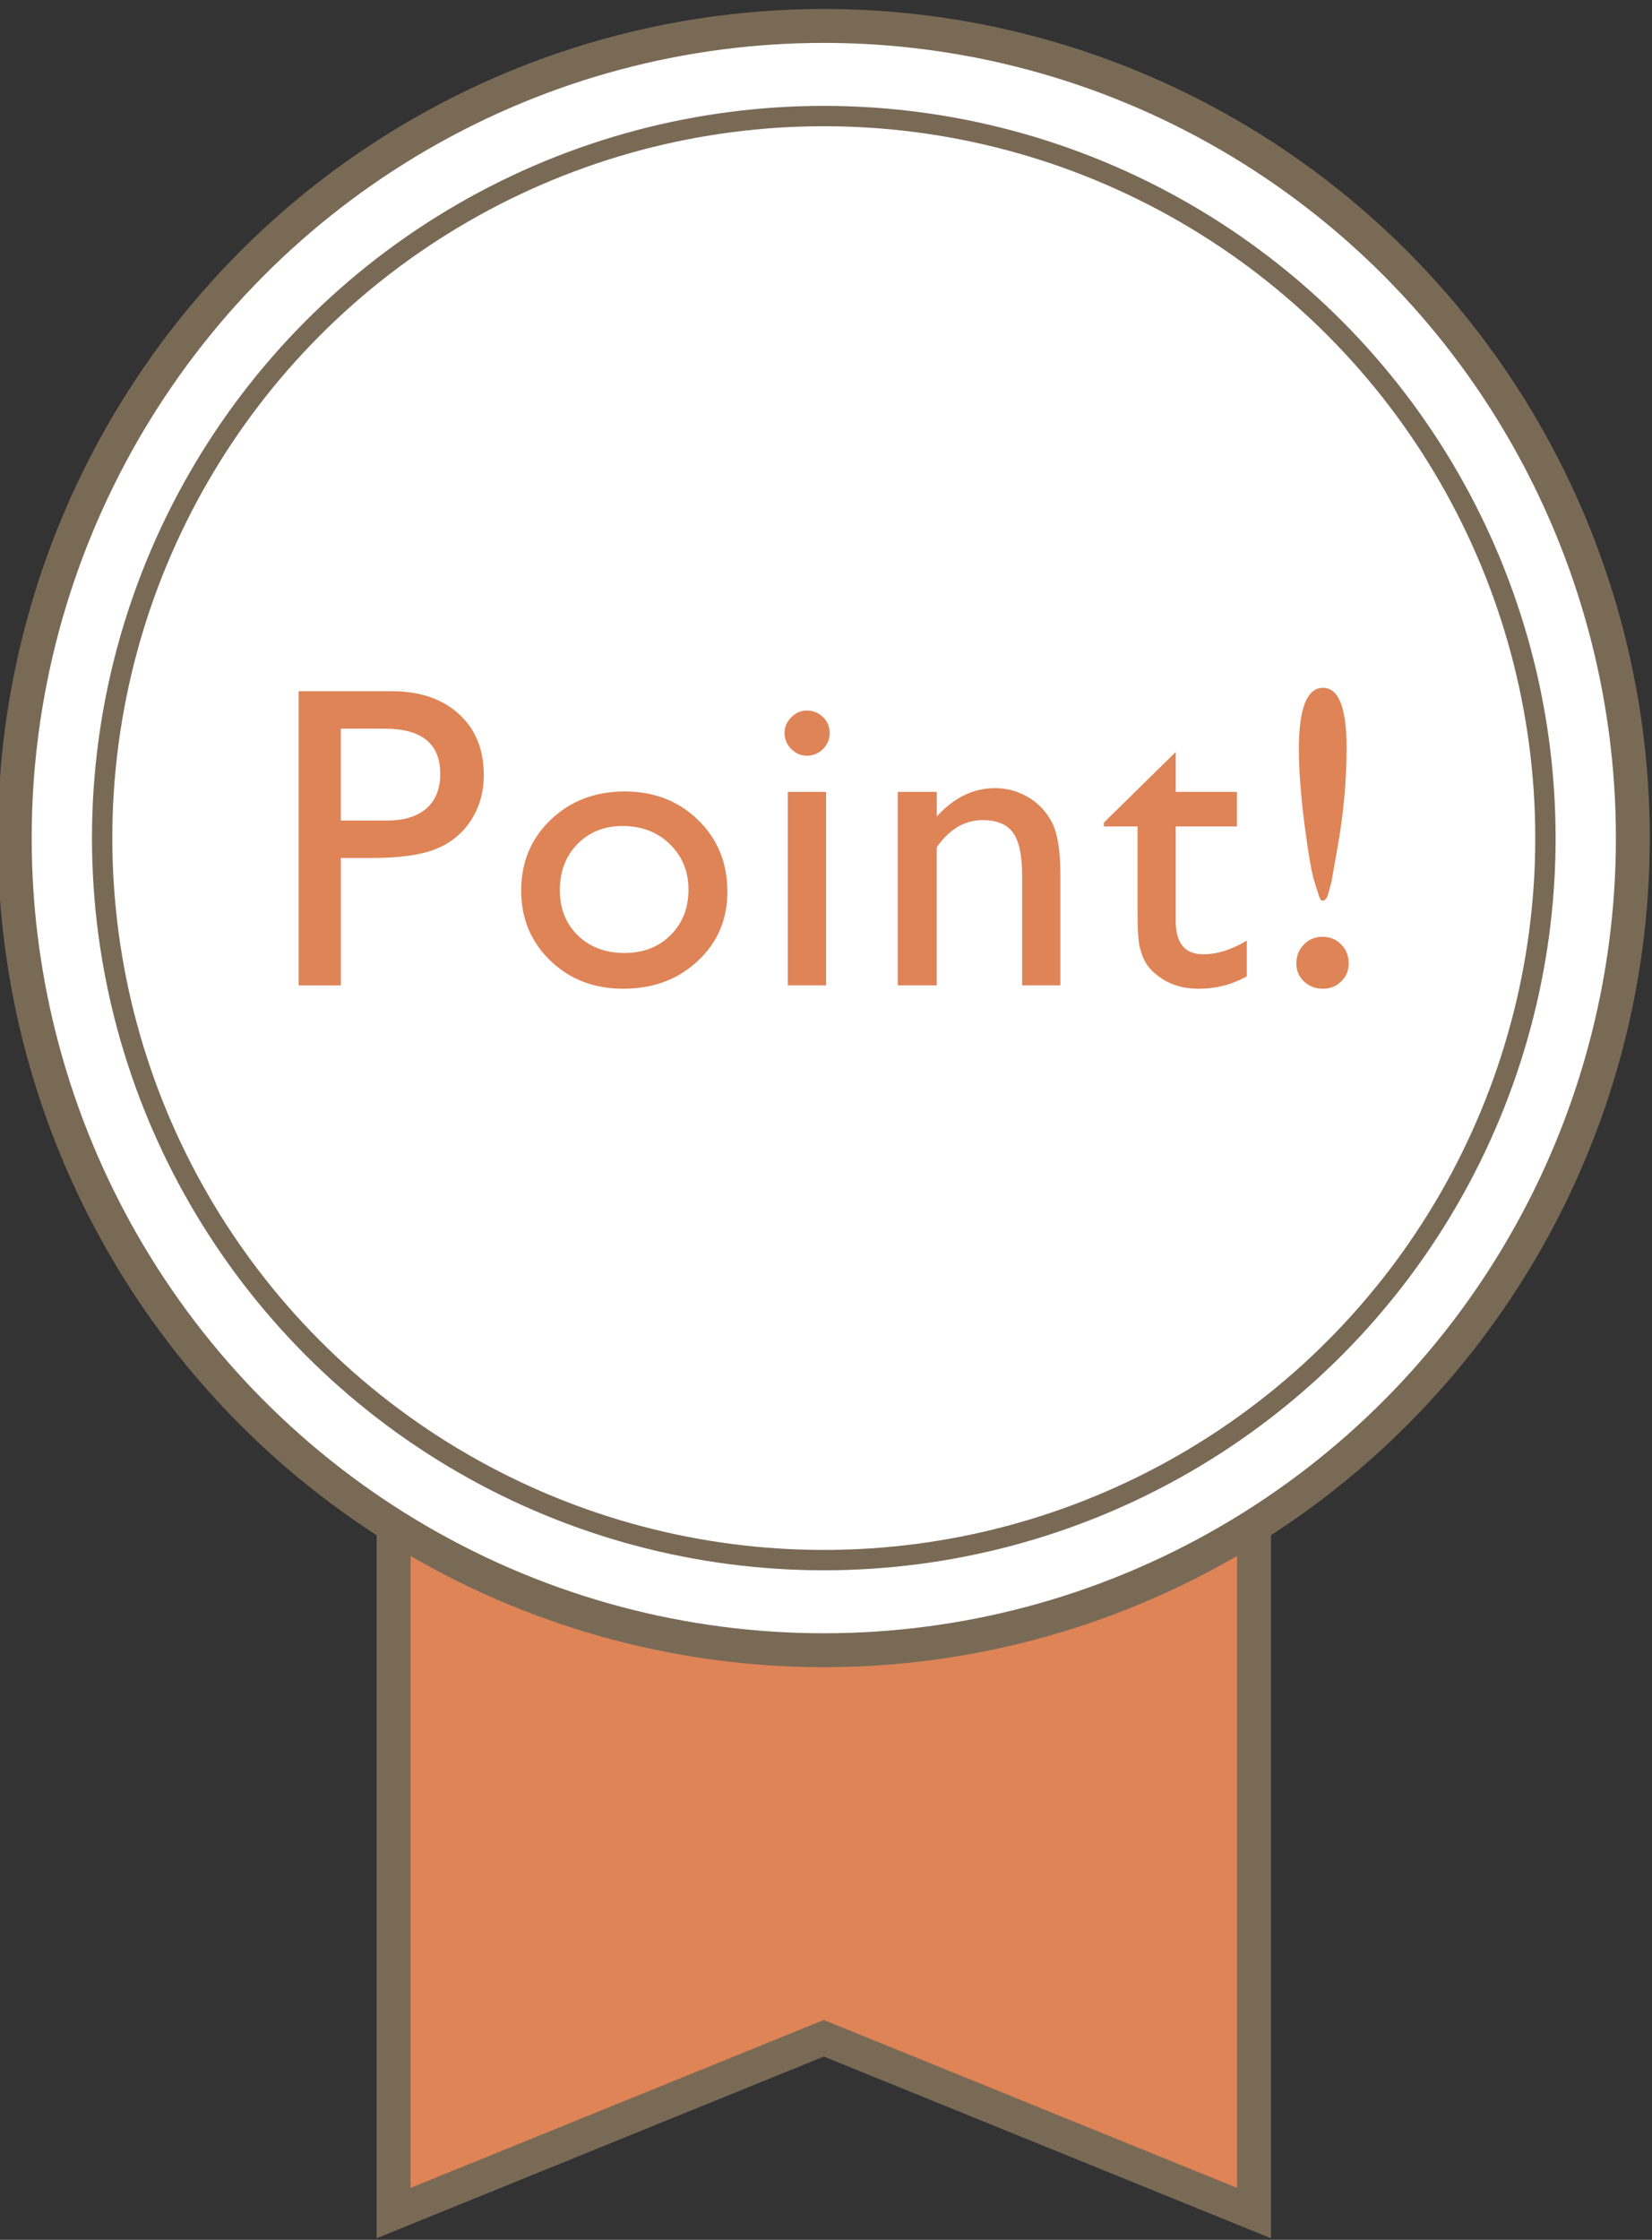
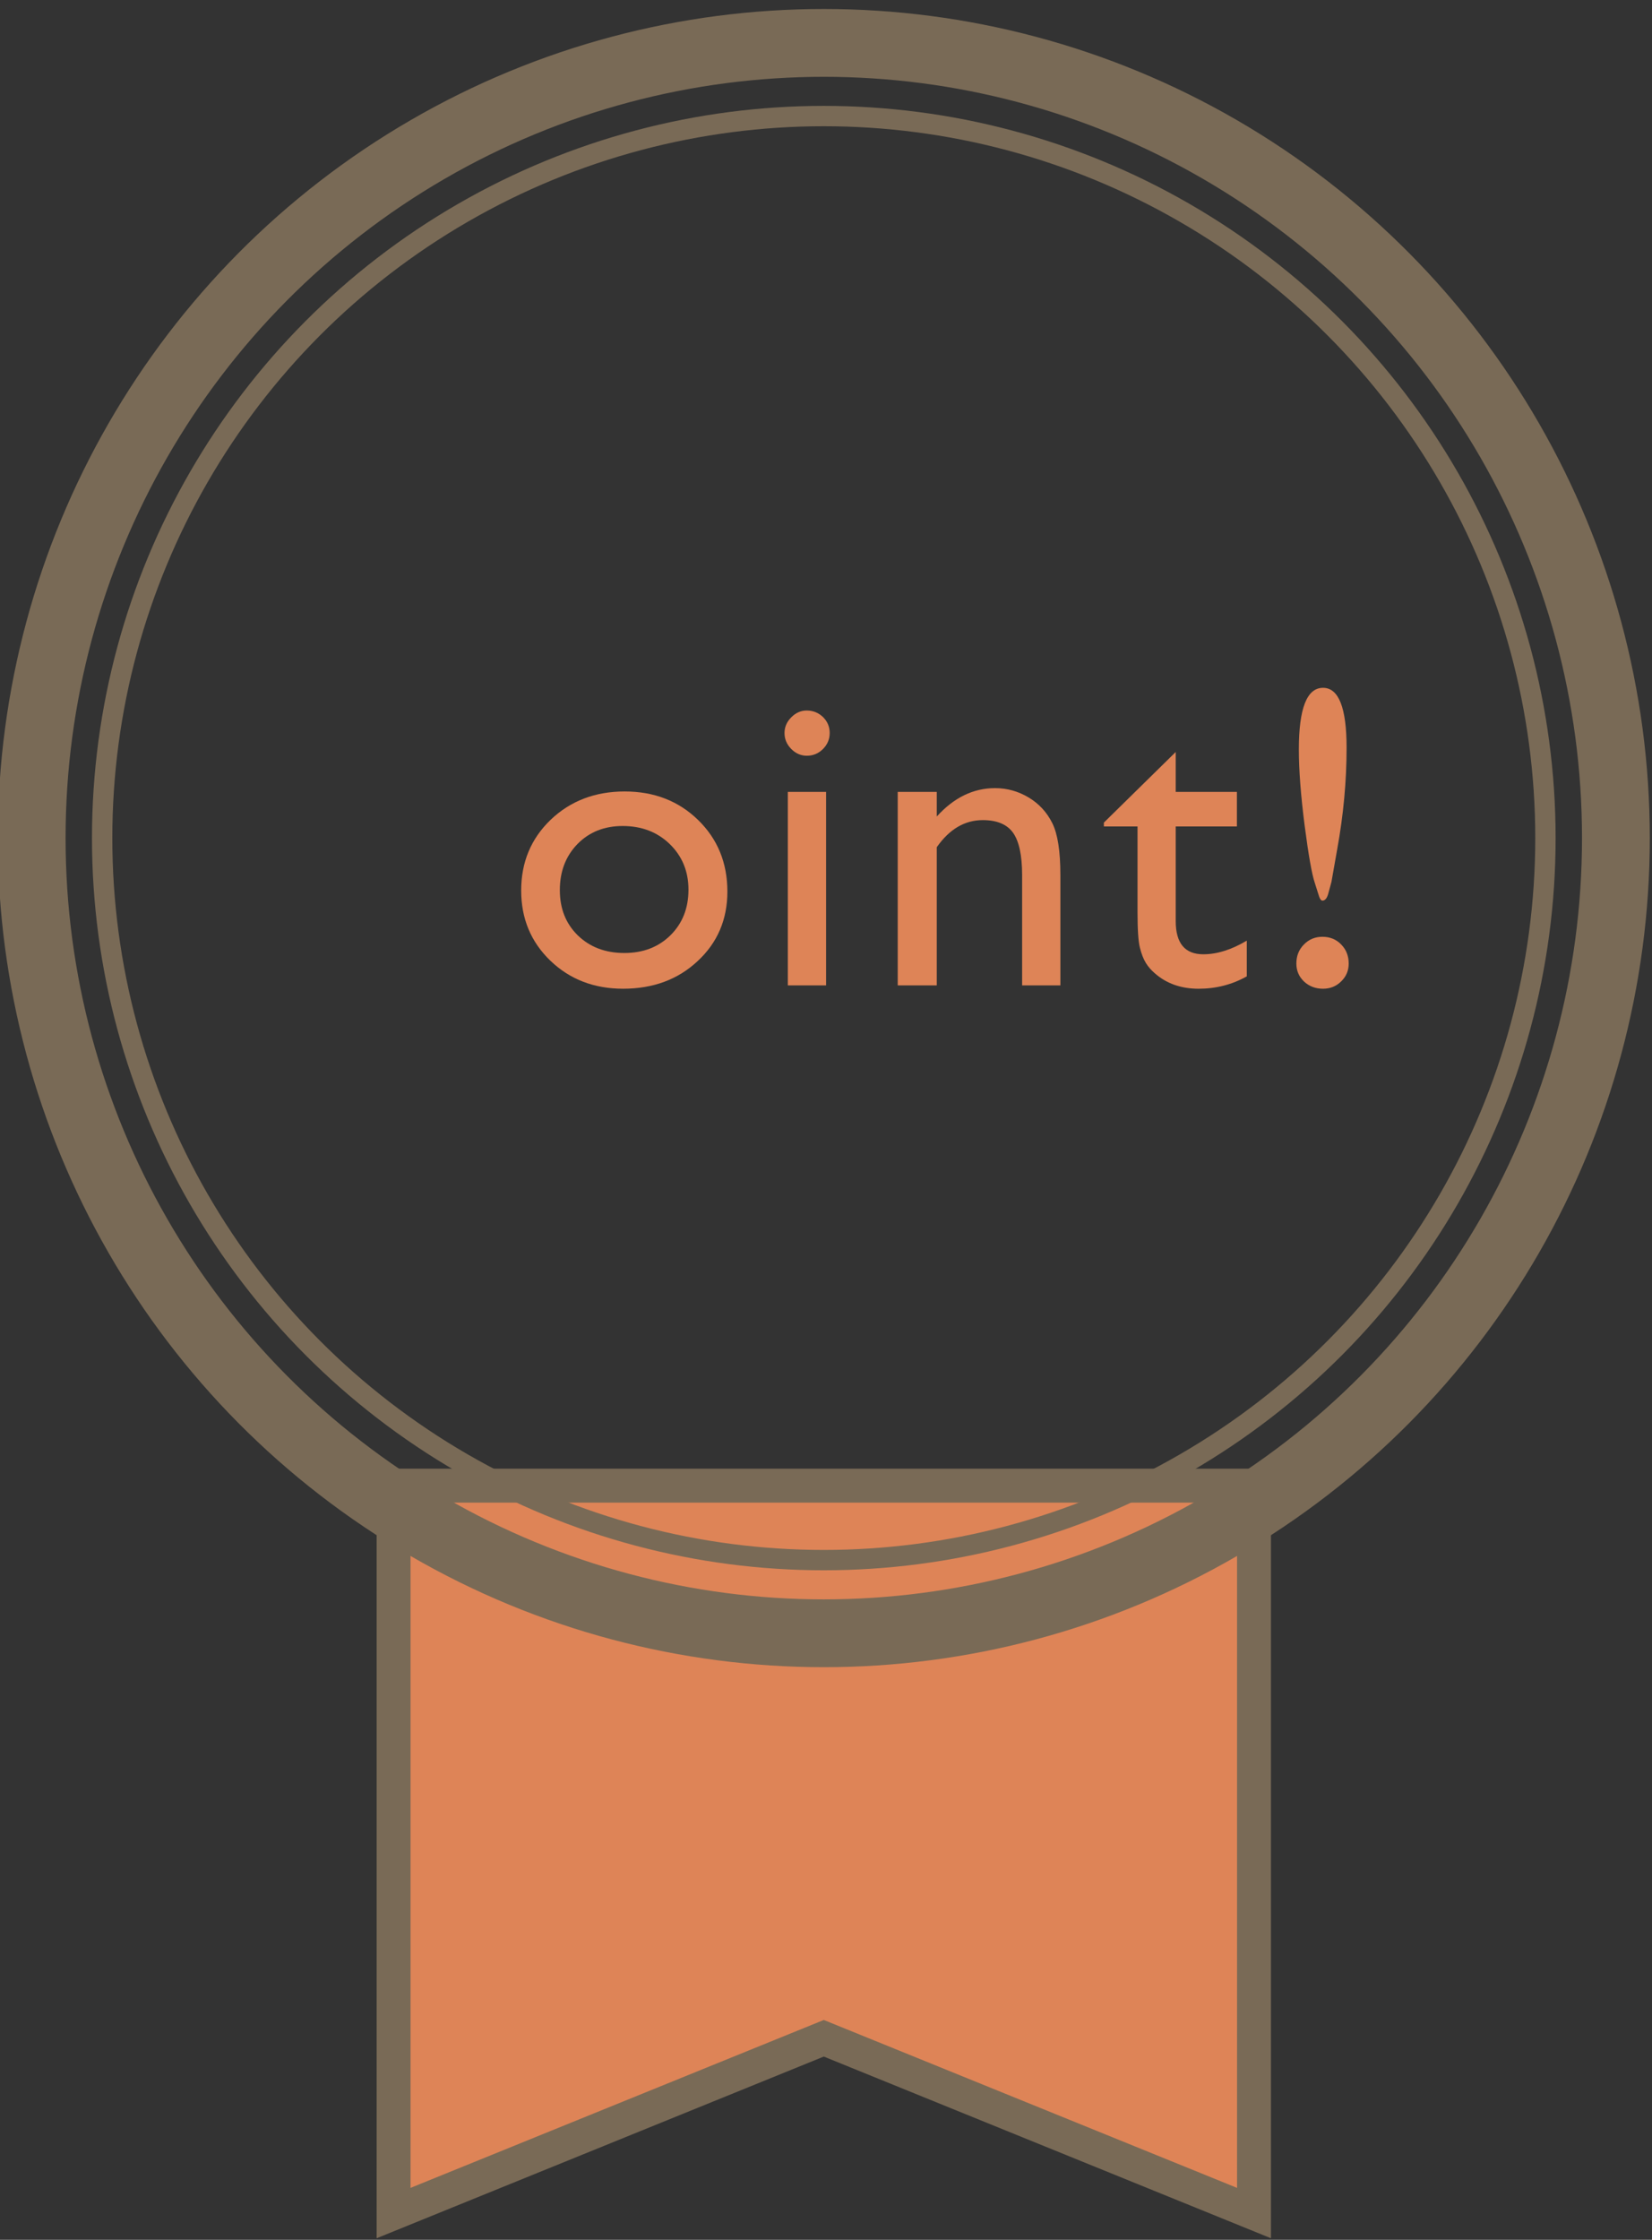
<svg xmlns="http://www.w3.org/2000/svg" id="_レイヤー_1" viewBox="0 0 156.418 211.962">
  <rect x="0" y="0" width="156.418" height="211.962" fill="#333333" stroke="none" />
  <defs>
    <style>.cls-1{stroke-width:1.926px;}.cls-1,.cls-2{fill:none;stroke:#796a56;stroke-miterlimit:10;}.cls-3{fill:#fff;}.cls-4{fill:#de8457;}.cls-2{stroke-width:6.418px;}</style>
  </defs>
  <polygon class="cls-2" points="117.13 207.046 78 191.156 38.87 207.046 38.87 142.197 117.13 142.197 117.13 207.046" />
  <polygon class="cls-4" points="117.13 207.046 78 191.156 38.87 207.046 38.87 142.197 117.13 142.197 117.13 207.046" />
  <ellipse class="cls-2" cx="78" cy="79.311" rx="75" ry="75.251" />
-   <ellipse class="cls-3" cx="78" cy="79.311" rx="75" ry="75.251" />
  <circle class="cls-1" cx="78" cy="79.311" r="68.328" />
-   <path class="cls-4" d="M28.274,93.252v-27.841h8.818c2.652,0,4.767.716,6.348,2.149,1.58,1.433,2.364,3.355,2.364,5.772,0,1.614-.402,3.047-1.212,4.299-.81,1.245-1.915,2.149-3.321,2.712-1.406.569-3.422.85-6.053.85h-2.946v12.059h-3.997ZM36.396,68.953h-4.125v8.698h4.359c1.62,0,2.866-.382,3.743-1.145s1.312-1.855,1.312-3.274c0-2.852-1.761-4.279-5.29-4.279Z" />
  <path class="cls-4" d="M59.155,74.899c2.785,0,5.102.904,6.944,2.698,1.848,1.801,2.772,4.058,2.772,6.776,0,2.645-.937,4.834-2.812,6.575-1.868,1.748-4.225,2.618-7.064,2.618-2.745,0-5.042-.884-6.883-2.652-1.841-1.774-2.765-3.984-2.765-6.642,0-2.678.931-4.908,2.792-6.696,1.868-1.781,4.205-2.678,7.017-2.678ZM58.954,78.167c-1.734,0-3.16.569-4.279,1.707-1.112,1.145-1.667,2.598-1.667,4.359s.569,3.181,1.707,4.292c1.145,1.105,2.611,1.661,4.399,1.661s3.234-.562,4.372-1.681c1.132-1.125,1.701-2.558,1.701-4.312,0-1.734-.596-3.174-1.774-4.319-1.178-1.138-2.665-1.707-4.459-1.707Z" />
  <path class="cls-4" d="M76.39,67.239c.596,0,1.105.208,1.533.616.422.415.636.917.636,1.513,0,.583-.214,1.091-.636,1.513-.429.429-.937.636-1.533.636-.556,0-1.051-.214-1.473-.643-.429-.435-.636-.937-.636-1.507,0-.556.208-1.051.636-1.48.422-.435.917-.649,1.473-.649ZM74.596,74.939h3.622v18.313h-3.622v-18.313Z" />
  <path class="cls-4" d="M88.697,74.939v2.33c1.62-1.788,3.455-2.685,5.517-2.685,1.138,0,2.196.295,3.181.884s1.728,1.399,2.243,2.431c.509,1.024.763,2.658.763,4.881v10.472h-3.622v-10.432c0-1.868-.288-3.207-.857-4.011-.569-.797-1.527-1.199-2.866-1.199-1.707,0-3.16.85-4.359,2.564v13.077h-3.696v-18.313h3.696Z" />
  <path class="cls-4" d="M104.519,77.845l6.803-6.682v3.776h5.792v3.268h-5.792v8.959c0,2.096.87,3.14,2.611,3.14,1.299,0,2.672-.429,4.118-1.292v3.381c-1.393.783-2.913,1.172-4.56,1.172s-3.033-.482-4.138-1.453c-.341-.288-.629-.616-.857-.984-.221-.362-.415-.844-.562-1.433-.154-.589-.228-1.714-.228-3.375v-8.115h-3.187v-.362Z" />
-   <path class="cls-4" d="M127.7,91.183c0,.663-.234,1.225-.71,1.687-.469.469-1.045.696-1.721.696-.716,0-1.312-.228-1.801-.683-.482-.462-.723-1.024-.723-1.701,0-.716.234-1.319.716-1.801.475-.489,1.058-.73,1.748-.73.716,0,1.312.241,1.781.73.475.482.71,1.085.71,1.801ZM124.814,84.575l-.321-1.018c-.275-.797-.596-2.605-.964-5.43-.362-2.826-.549-5.229-.549-7.205,0-3.89.763-5.832,2.29-5.832,1.486,0,2.23,1.895,2.23,5.671,0,3.147-.295,6.361-.897,9.655l-.536,3.04-.315,1.158c-.121.408-.301.616-.542.616-.147,0-.275-.221-.395-.656Z" />
+   <path class="cls-4" d="M127.7,91.183c0,.663-.234,1.225-.71,1.687-.469.469-1.045.696-1.721.696-.716,0-1.312-.228-1.801-.683-.482-.462-.723-1.024-.723-1.701,0-.716.234-1.319.716-1.801.475-.489,1.058-.73,1.748-.73.716,0,1.312.241,1.781.73.475.482.71,1.085.71,1.801ZM124.814,84.575l-.321-1.018c-.275-.797-.596-2.605-.964-5.43-.362-2.826-.549-5.229-.549-7.205,0-3.89.763-5.832,2.29-5.832,1.486,0,2.23,1.895,2.23,5.671,0,3.147-.295,6.361-.897,9.655l-.536,3.04-.315,1.158c-.121.408-.301.616-.542.616-.147,0-.275-.221-.395-.656" />
</svg>